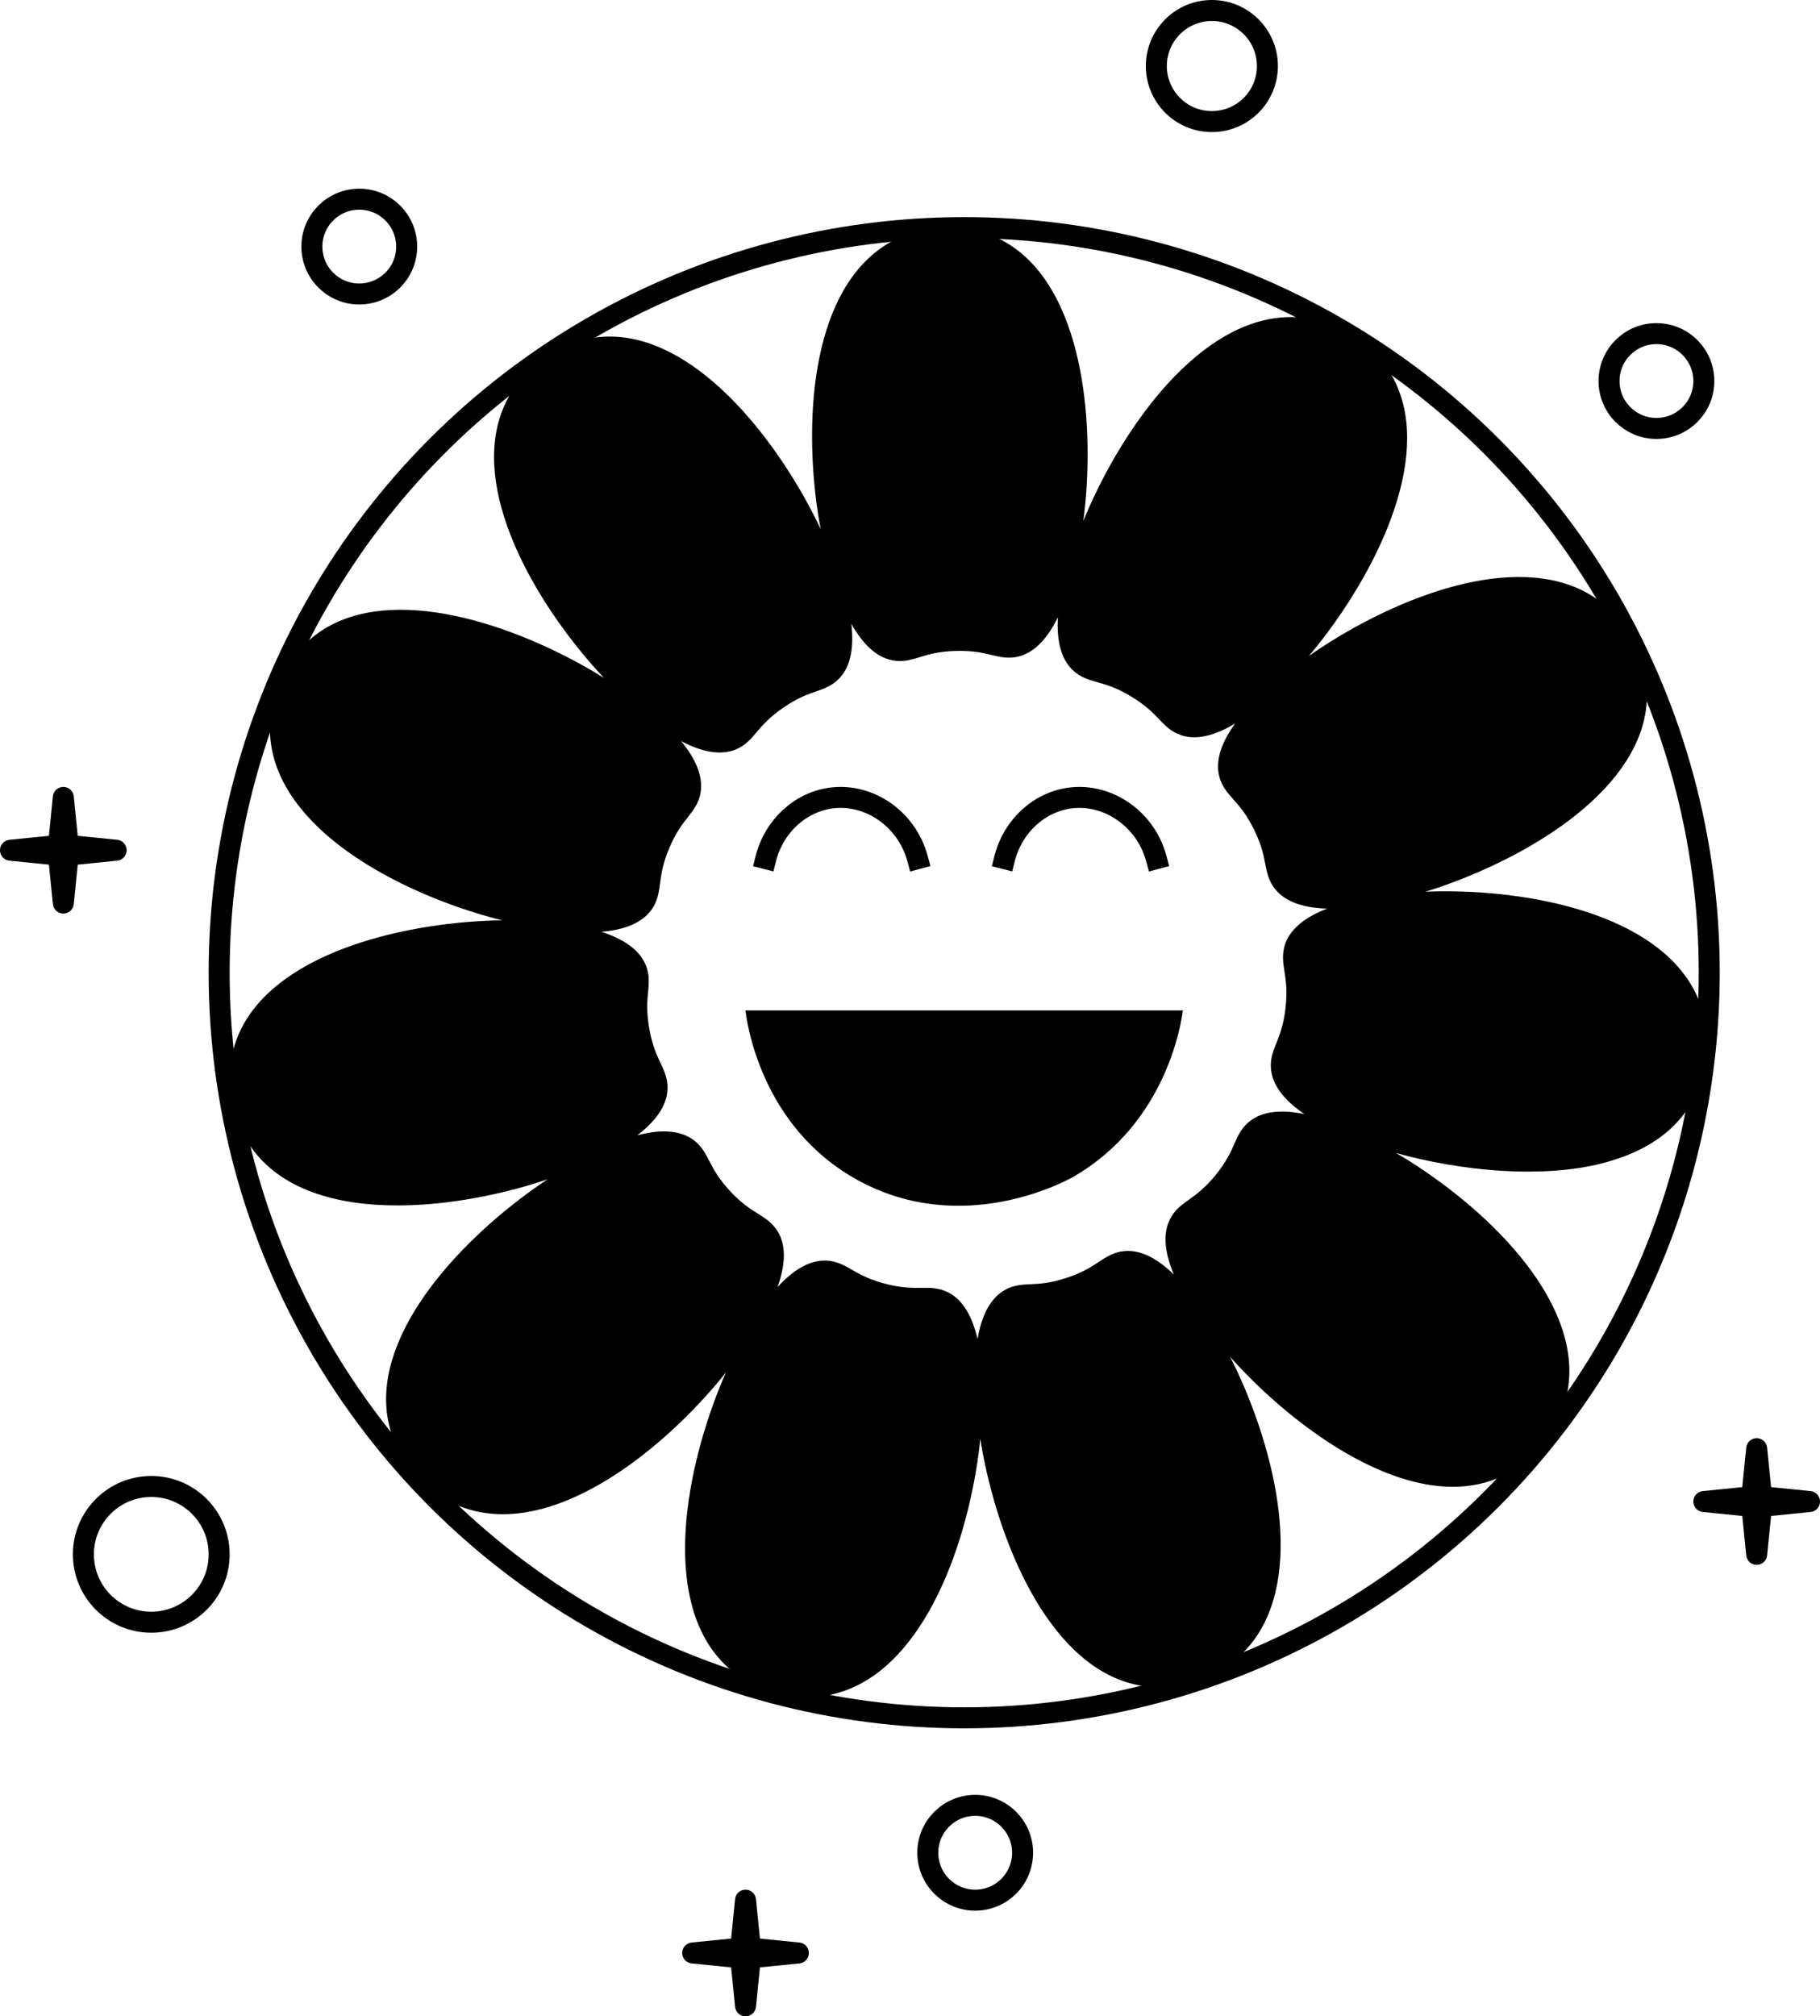
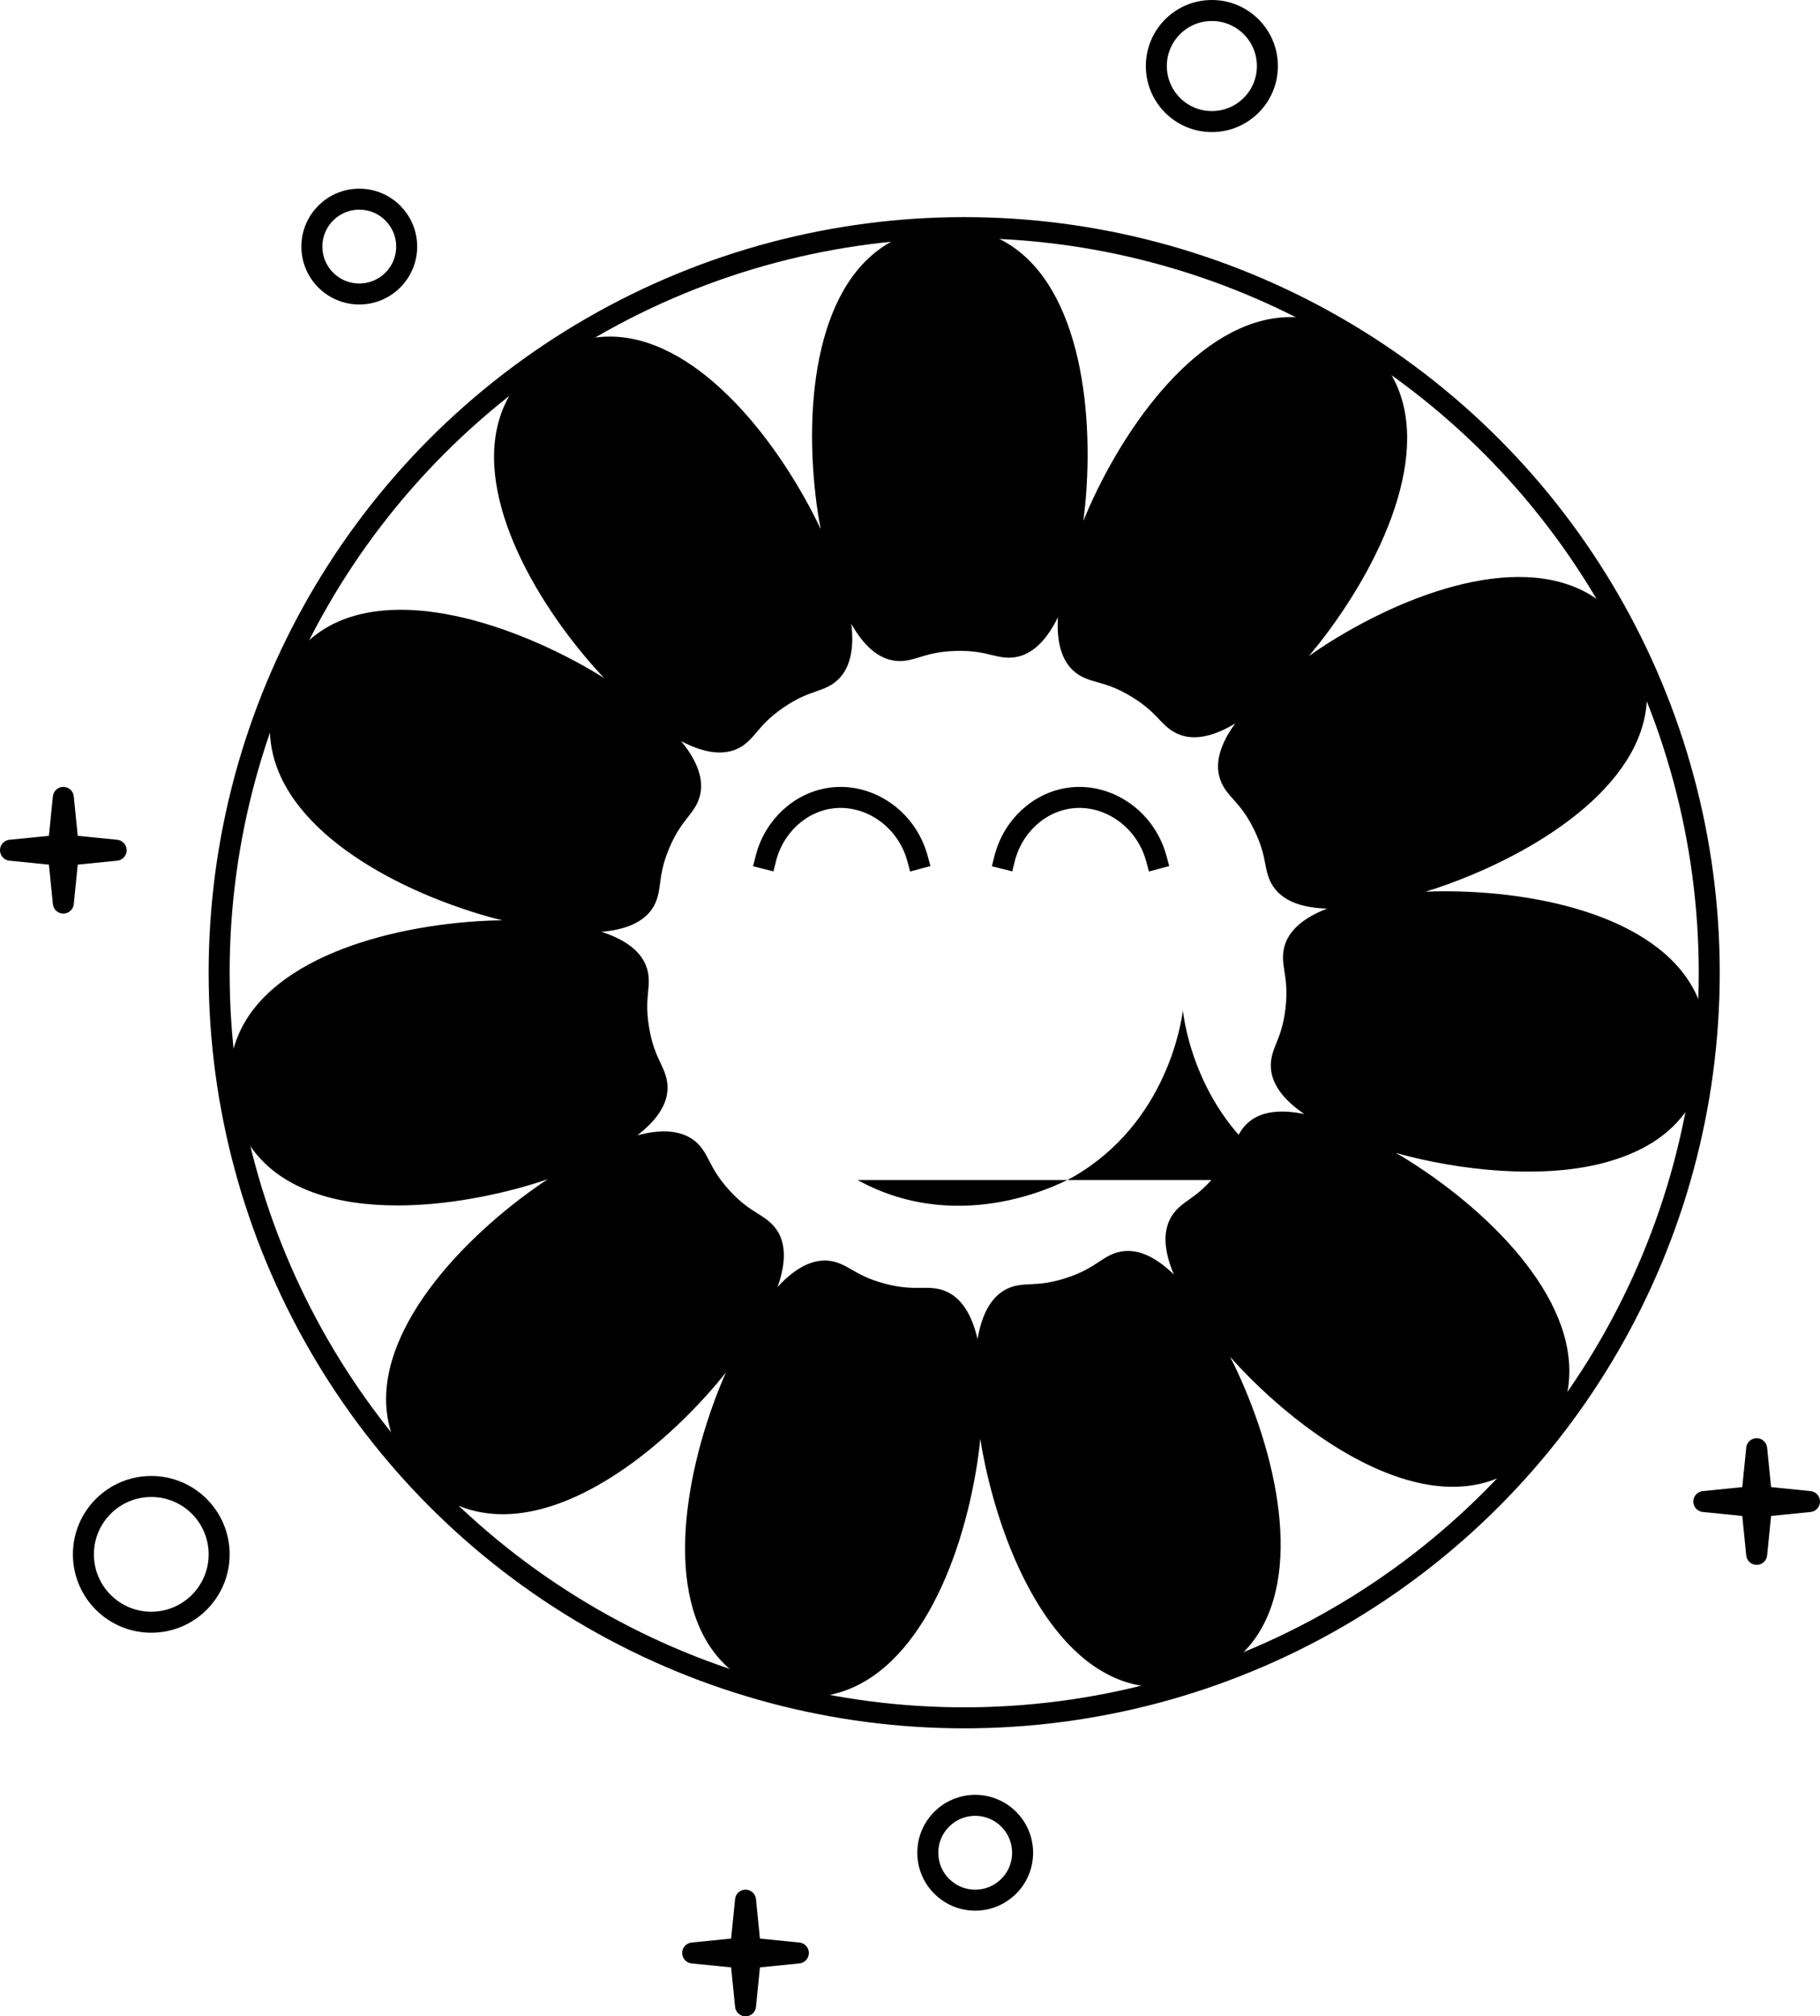
<svg xmlns="http://www.w3.org/2000/svg" id="Layer_1" data-name="Layer 1" viewBox="0 0 754.09 835.36">
  <circle cx="399.5" cy="403" r="308.7" fill="none" stroke="#000" stroke-linecap="square" stroke-linejoin="round" stroke-width="8.7" />
  <g id="_Radial_Repeat_" data-name="&amp;lt;Radial Repeat&amp;gt;">
    <path d="M704.84,417c-11.57-34.52-61.38-47.3-104.12-47.74-2-.02-5.6-.02-10.14.18,4.43-1.35,7.87-2.58,9.78-3.28,40.09-14.66,82.7-43.15,82.03-79.1-.42-22.28-16.93-35.95-18.27-37.01-28.37-22.79-77.18-6.61-113.37,16.11-1.68,1.06-4.7,3-8.42,5.62,2.98-3.55,5.24-6.44,6.46-8.07,25.77-33.99,46.18-80.96,26.18-110.84-12.54-18.73-34.45-21.16-35.35-21.25-36.19-3.81-68.5,36.15-86.66,74.83-.86,1.81-2.36,5.13-4.1,9.37.6-4.61.93-8.27,1.1-10.31,3.31-42.56-4.91-93.12-37.89-107.45-20.47-8.88-40,.62-41.22,1.24-32.53,16.36-38.09,67.46-32.46,109.83.27,2,.79,5.58,1.65,10.09-1.98-4.19-3.68-7.43-4.63-9.23-20.23-37.62-54.51-75.75-90.01-69.96-22.08,3.61-33.43,22.33-34.01,23.34-18.51,31.34,4.41,77.3,32.05,109.89,1.3,1.54,3.7,4.3,6.86,7.65-3.94-2.47-7.12-4.28-8.9-5.27-37.34-20.72-86.79-34.27-113.53-10.2-16.33,14.68-16.09,35.66-16.02,38v.02c1.37,36.39,45.56,62.68,86.46,75.14,1.9.59,5.36,1.59,9.79,2.69-4.65.05-8.33.24-10.34.38-42.6,2.78-91.47,18.1-100.97,52.81-5.88,21.58,6.3,39.47,7.12,40.64,12.36,17.72,35.44,24.31,60.79,24.29,17.37,0,35.82-3.09,52.57-7.82,1.92-.55,5.36-1.56,9.67-3.04-3.84,2.54-6.81,4.69-8.44,5.89-34.36,25.37-67.22,64.69-56.44,99.01,6.57,20.94,25.76,29.45,27.92,30.35,0,.02.02.02.02.02,5.89,2.43,12.06,3.53,18.36,3.53,29.67,0,62.53-24.53,85.89-50.94,1.34-1.5,3.7-4.25,6.54-7.82-1.89,4.27-3.24,7.72-3.97,9.63-15.14,39.89-21.49,90.7,6.11,113.73,11.09,9.26,23.78,11.06,31.94,11.06,3.83,0,6.66-.4,7.87-.6.04,0,.07-.02.11-.02,35.82-6.55,55.56-54.04,62.07-96.3.29-1.96.81-5.51,1.26-9.99.71,4.58,1.43,8.16,1.85,10.14,8.82,41.75,30.95,87.96,66.63,92.42,1.94.24,3.83.35,5.66.35,18.09,0,30.9-10.75,33.5-13.09.02-.04.05-.05.07-.07,26.58-24.86,17.54-75.44.2-114.48-.82-1.85-2.32-5.14-4.41-9.24,3.09,3.48,5.66,6.13,7.08,7.58,23.93,24.24,56.53,46.28,85.19,46.28,7.25,0,14.24-1.41,20.79-4.56,20.15-9.65,25.72-30.52,26.09-31.98,8.91-35.27-26.05-72.95-61.74-96.41-1.68-1.12-4.74-3.08-8.7-5.38,4.5,1.26,8.11,2.11,10.1,2.56,14.28,3.2,29.67,5.18,44.5,5.18s27.92-1.83,39.61-6.17c11.68-4.34,21.38-11.18,27.57-21.23,11.55-18.73,5.4-38.77,4.65-41ZM517.94,464.43c-3.53,2.71-5.05,6.19-6.55,9.56-1.46,3.31-3.29,7.43-7.89,13.03-4.47,5.44-8.02,7.96-10.86,9.99-2.93,2.07-5.95,4.23-7.91,8.15-3.19,6.44-1.87,14.57,1.65,22.88-6.37-6.21-13.34-10.32-20.43-9.72-4.41.37-7.6,2.45-10.65,4.48-3.04,2-6.81,4.5-13.71,6.72-6.66,2.16-11.02,2.36-14.52,2.53-3.59.16-7.3.33-11.07,2.58-6.19,3.72-9.45,11.26-10.97,20.15-2-8.66-5.64-15.89-11.92-19.22-3.94-2.09-7.74-2.05-11.4-2-3.62.04-8.15.09-15.16-1.76-6.79-1.81-10.56-3.99-13.58-5.75-3.11-1.79-6.32-3.64-10.73-3.81h-.49c-7.01,0-13.66,4.5-19.6,11,3-8.37,3.84-16.4.37-22.57-2.2-3.9-5.42-5.93-8.55-7.89-3.08-1.92-6.9-4.3-11.77-9.63-4.72-5.18-6.72-9.06-8.31-12.17-1.67-3.2-3.37-6.52-6.97-8.99-5.93-4.08-14.15-3.94-22.86-1.63,7.05-5.42,12.1-11.72,12.5-18.8.27-4.47-1.35-7.91-2.93-11.24-1.54-3.28-3.46-7.36-4.67-14.5-1.19-6.94-.77-11.28-.44-14.75.35-3.57.7-7.27-.99-11.31-2.78-6.63-9.76-10.95-18.34-13.71,8.86-.75,16.51-3.33,20.7-9.08,2.62-3.59,3.11-7.38,3.59-11.02.48-3.61,1.06-8.07,3.88-14.74,2.75-6.44,5.44-9.87,7.62-12.63,2.21-2.82,4.52-5.75,5.27-10.05,1.24-7.08-2.31-14.52-8.04-21.49,5.45,2.89,10.91,4.72,15.94,4.72,2.21,0,4.37-.35,6.41-1.13,4.16-1.61,6.61-4.52,8.99-7.34,2.34-2.76,5.25-6.21,11.24-10.27,5.8-3.95,9.92-5.38,13.22-6.52,3.4-1.17,6.92-2.4,9.9-5.62,4.89-5.29,5.89-13.45,4.83-22.42,4.38,7.76,9.9,13.67,16.86,15.08,1.12.24,2.2.33,3.22.33,3,0,5.69-.82,8.31-1.63,3.46-1.06,7.78-2.38,14.99-2.56,7.05-.18,11.28.84,14.68,1.67,3.48.84,7.1,1.72,11.33.62,6.97-1.81,12.23-8.13,16.2-16.24-.53,8.88.93,16.84,6.02,21.8l.02.02c3.19,3.09,6.85,4.12,10.38,5.11,3.5.99,7.85,2.2,14.02,5.95,6,3.64,9.01,6.79,11.42,9.34,2.49,2.6,5.05,5.29,9.23,6.66,1.74.59,3.55.84,5.42.84,5.4,0,11.2-2.23,16.93-5.71-5.22,7.18-8.27,14.66-6.68,21.58,1.01,4.34,3.53,7.18,5.97,9.92,2.42,2.71,5.42,6.08,8.59,12.59,3.09,6.32,3.92,10.6,4.58,14.04.68,3.53,1.39,7.18,4.16,10.56,4.52,5.58,12.45,7.76,21.49,8-8.31,3.2-14.96,7.85-17.35,14.55-1.48,4.19-.9,7.94-.33,11.57.57,3.59,1.26,8.05.42,15.23-.82,6.99-2.43,11.02-3.75,14.28-1.34,3.33-2.73,6.77-2.23,11.15.81,7.18,6.33,13.27,13.8,18.34-8.73-1.79-16.84-1.48-22.48,2.86Z" />
  </g>
  <path d="M479.11,355.74c-4.46-16.53-20.01-27.05-35.5-25.15-12.94,1.59-23.96,11.62-27.37,25.15" fill="none" stroke="#000" stroke-linecap="square" stroke-linejoin="round" stroke-width="8.7" />
  <path d="M380.17,355.74c-4.46-16.53-20.01-27.05-35.5-25.15-12.94,1.59-23.96,11.62-27.37,25.15" fill="none" stroke="#000" stroke-linecap="square" stroke-linejoin="round" stroke-width="8.7" />
  <circle cx="62.68" cy="643.97" r="28.12" fill="none" stroke="#000" stroke-linecap="square" stroke-linejoin="round" stroke-width="8.7" />
  <circle cx="502.12" cy="27.36" r="23.01" fill="none" stroke="#000" stroke-linecap="square" stroke-linejoin="round" stroke-width="8.7" />
  <circle cx="404.06" cy="767.6" r="19.64" fill="none" stroke="#000" stroke-linecap="square" stroke-linejoin="round" stroke-width="8.7" />
-   <circle cx="686.32" cy="157.86" r="19.64" fill="none" stroke="#000" stroke-linecap="square" stroke-linejoin="round" stroke-width="8.7" />
  <circle cx="148.86" cy="102.16" r="19.64" fill="none" stroke="#000" stroke-linecap="square" stroke-linejoin="round" stroke-width="8.7" />
  <polygon points="28.23 350.26 48.12 352.25 28.23 354.25 26.24 374.14 24.24 354.25 4.35 352.25 24.24 350.26 26.24 330.37 28.23 350.26" fill="none" stroke="#000" stroke-linecap="square" stroke-linejoin="round" stroke-width="8.7" />
  <polygon points="310.89 807.13 330.78 809.12 310.89 811.12 308.9 831.01 306.9 811.12 287.01 809.12 306.9 807.13 308.9 787.24 310.89 807.13" fill="none" stroke="#000" stroke-linecap="square" stroke-linejoin="round" stroke-width="8.7" />
  <polygon points="729.85 620.09 749.74 622.09 729.85 624.08 727.85 643.97 725.86 624.08 705.96 622.09 725.86 620.09 727.85 600.2 729.85 620.09" fill="none" stroke="#000" stroke-linecap="square" stroke-linejoin="round" stroke-width="8.7" />
-   <path d="M355.3,488.88c43.89,24.18,87.29-.08,89.69-1.48,38.48-22.41,44.49-63.87,45.12-68.79h-181.22c.45,4.13,6,48.01,46.4,70.27Z" />
+   <path d="M355.3,488.88c43.89,24.18,87.29-.08,89.69-1.48,38.48-22.41,44.49-63.87,45.12-68.79c.45,4.13,6,48.01,46.4,70.27Z" />
</svg>